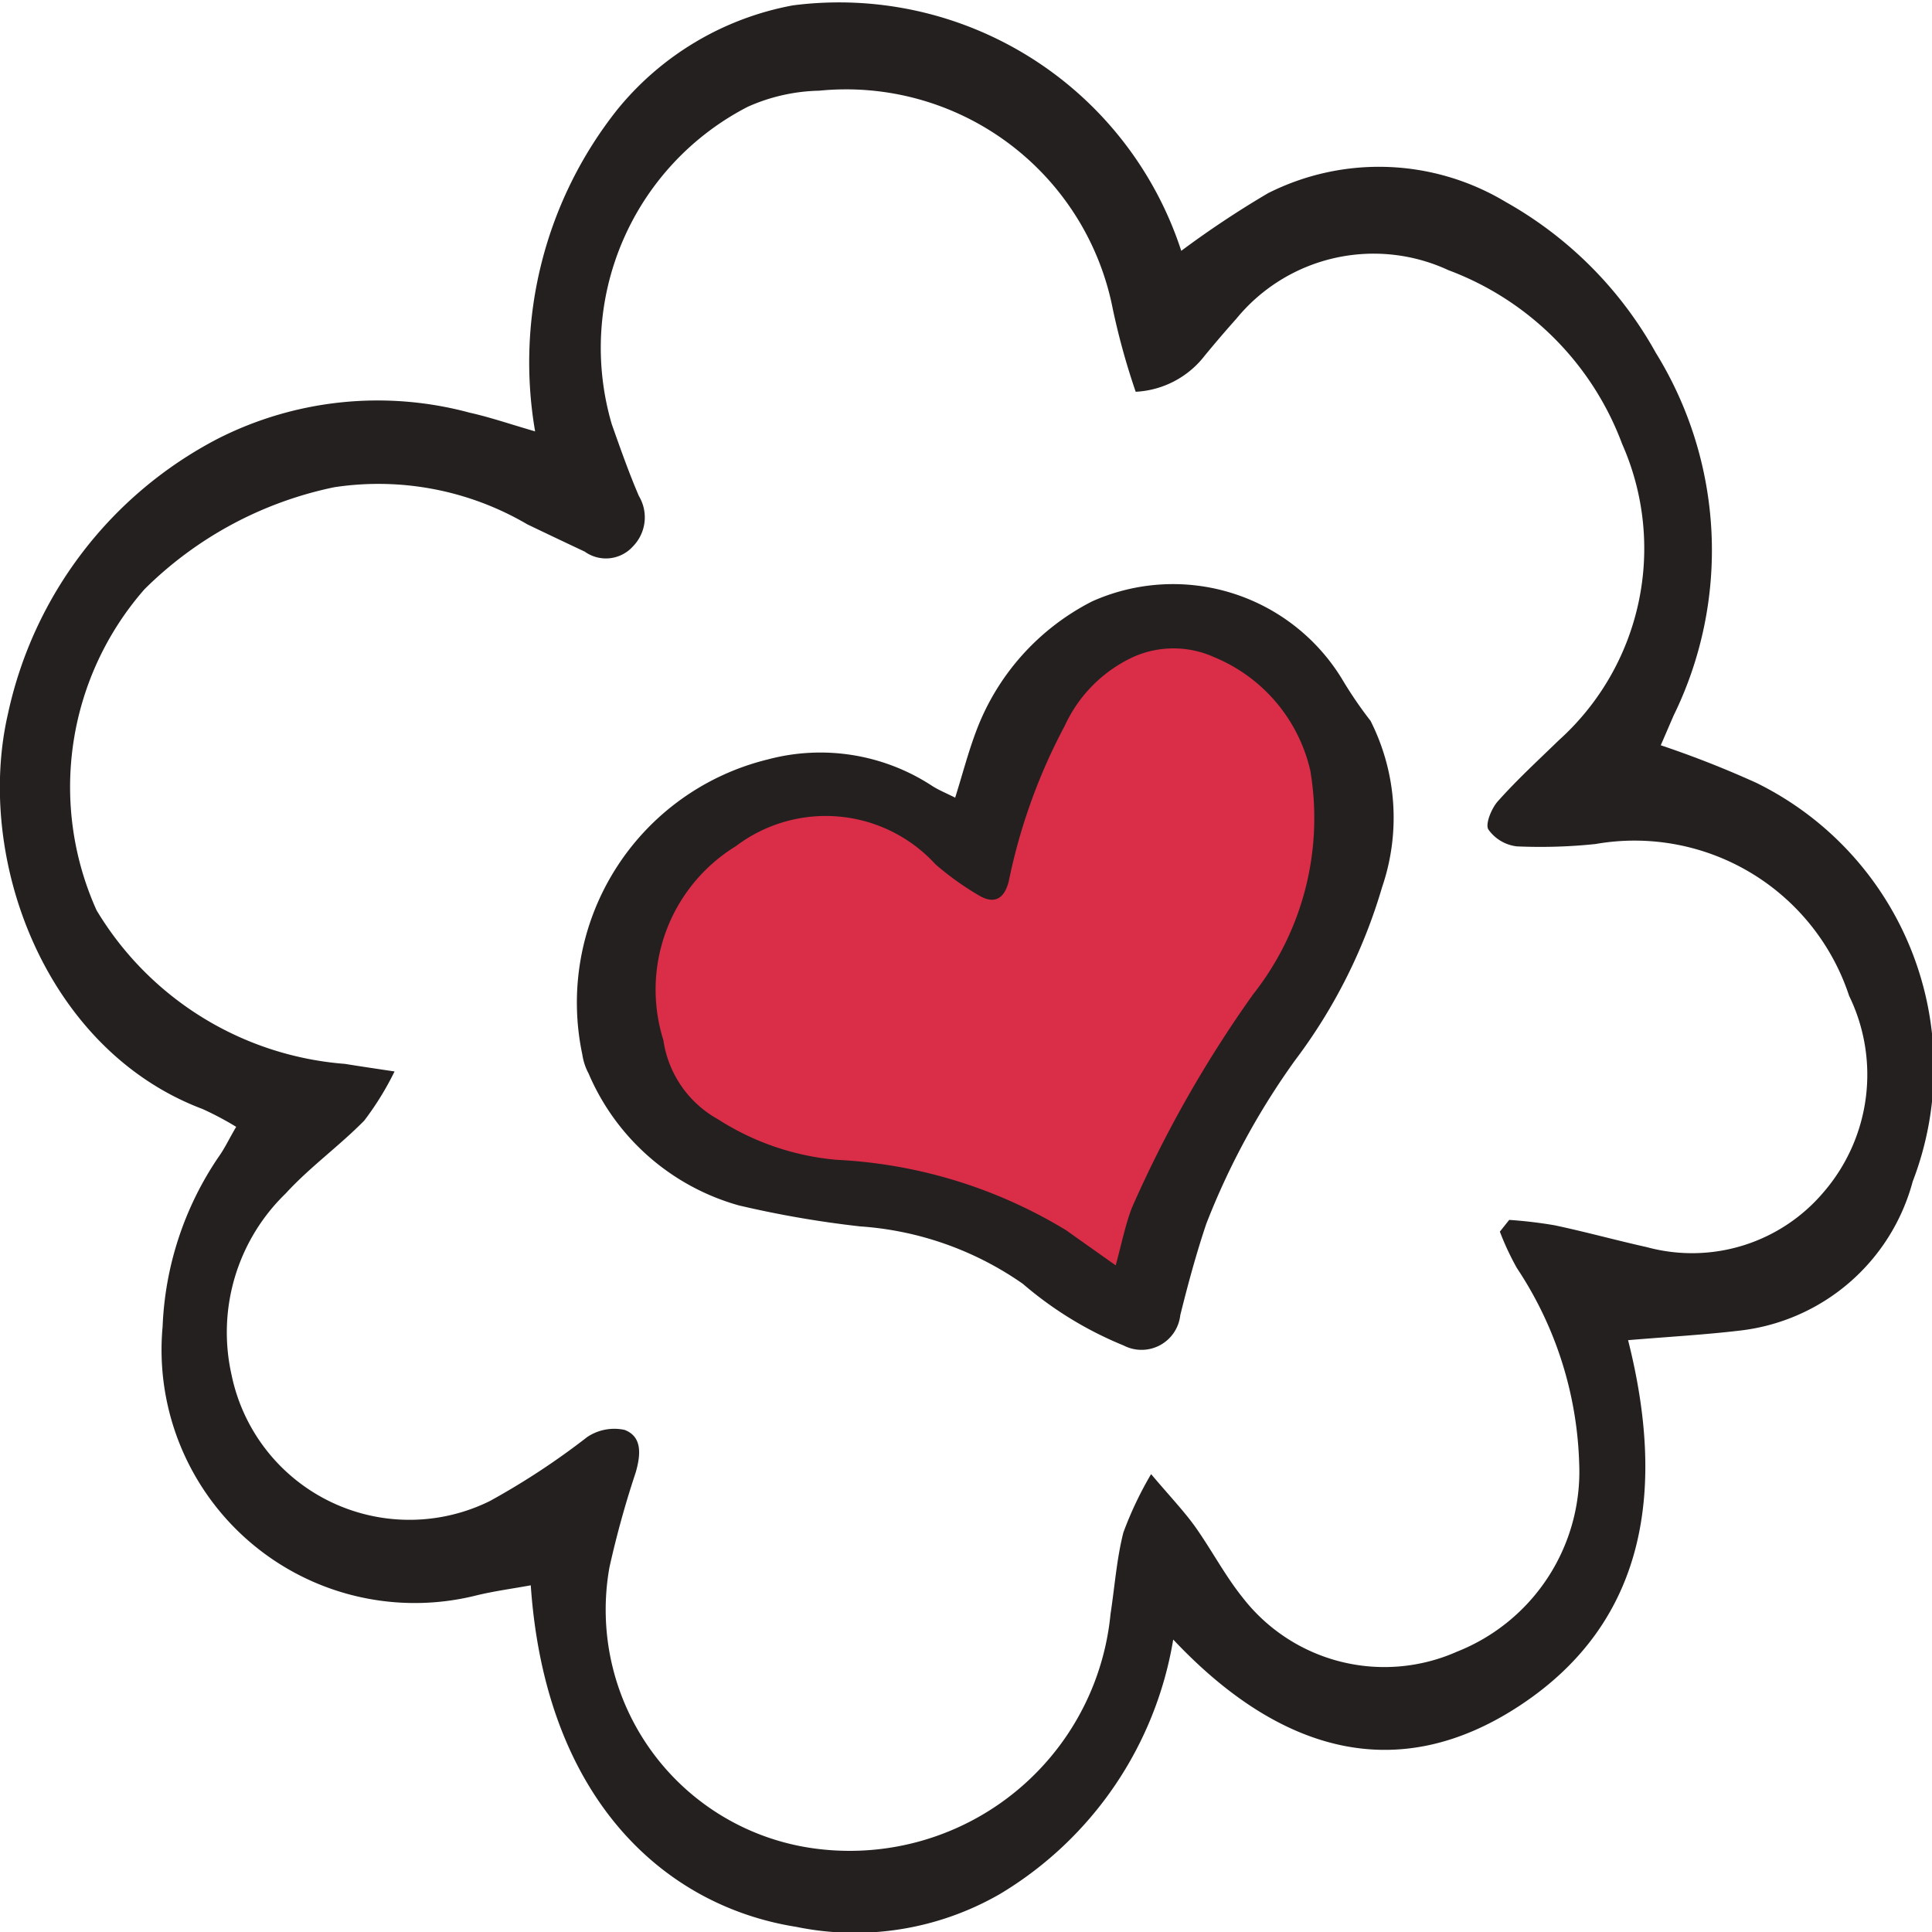
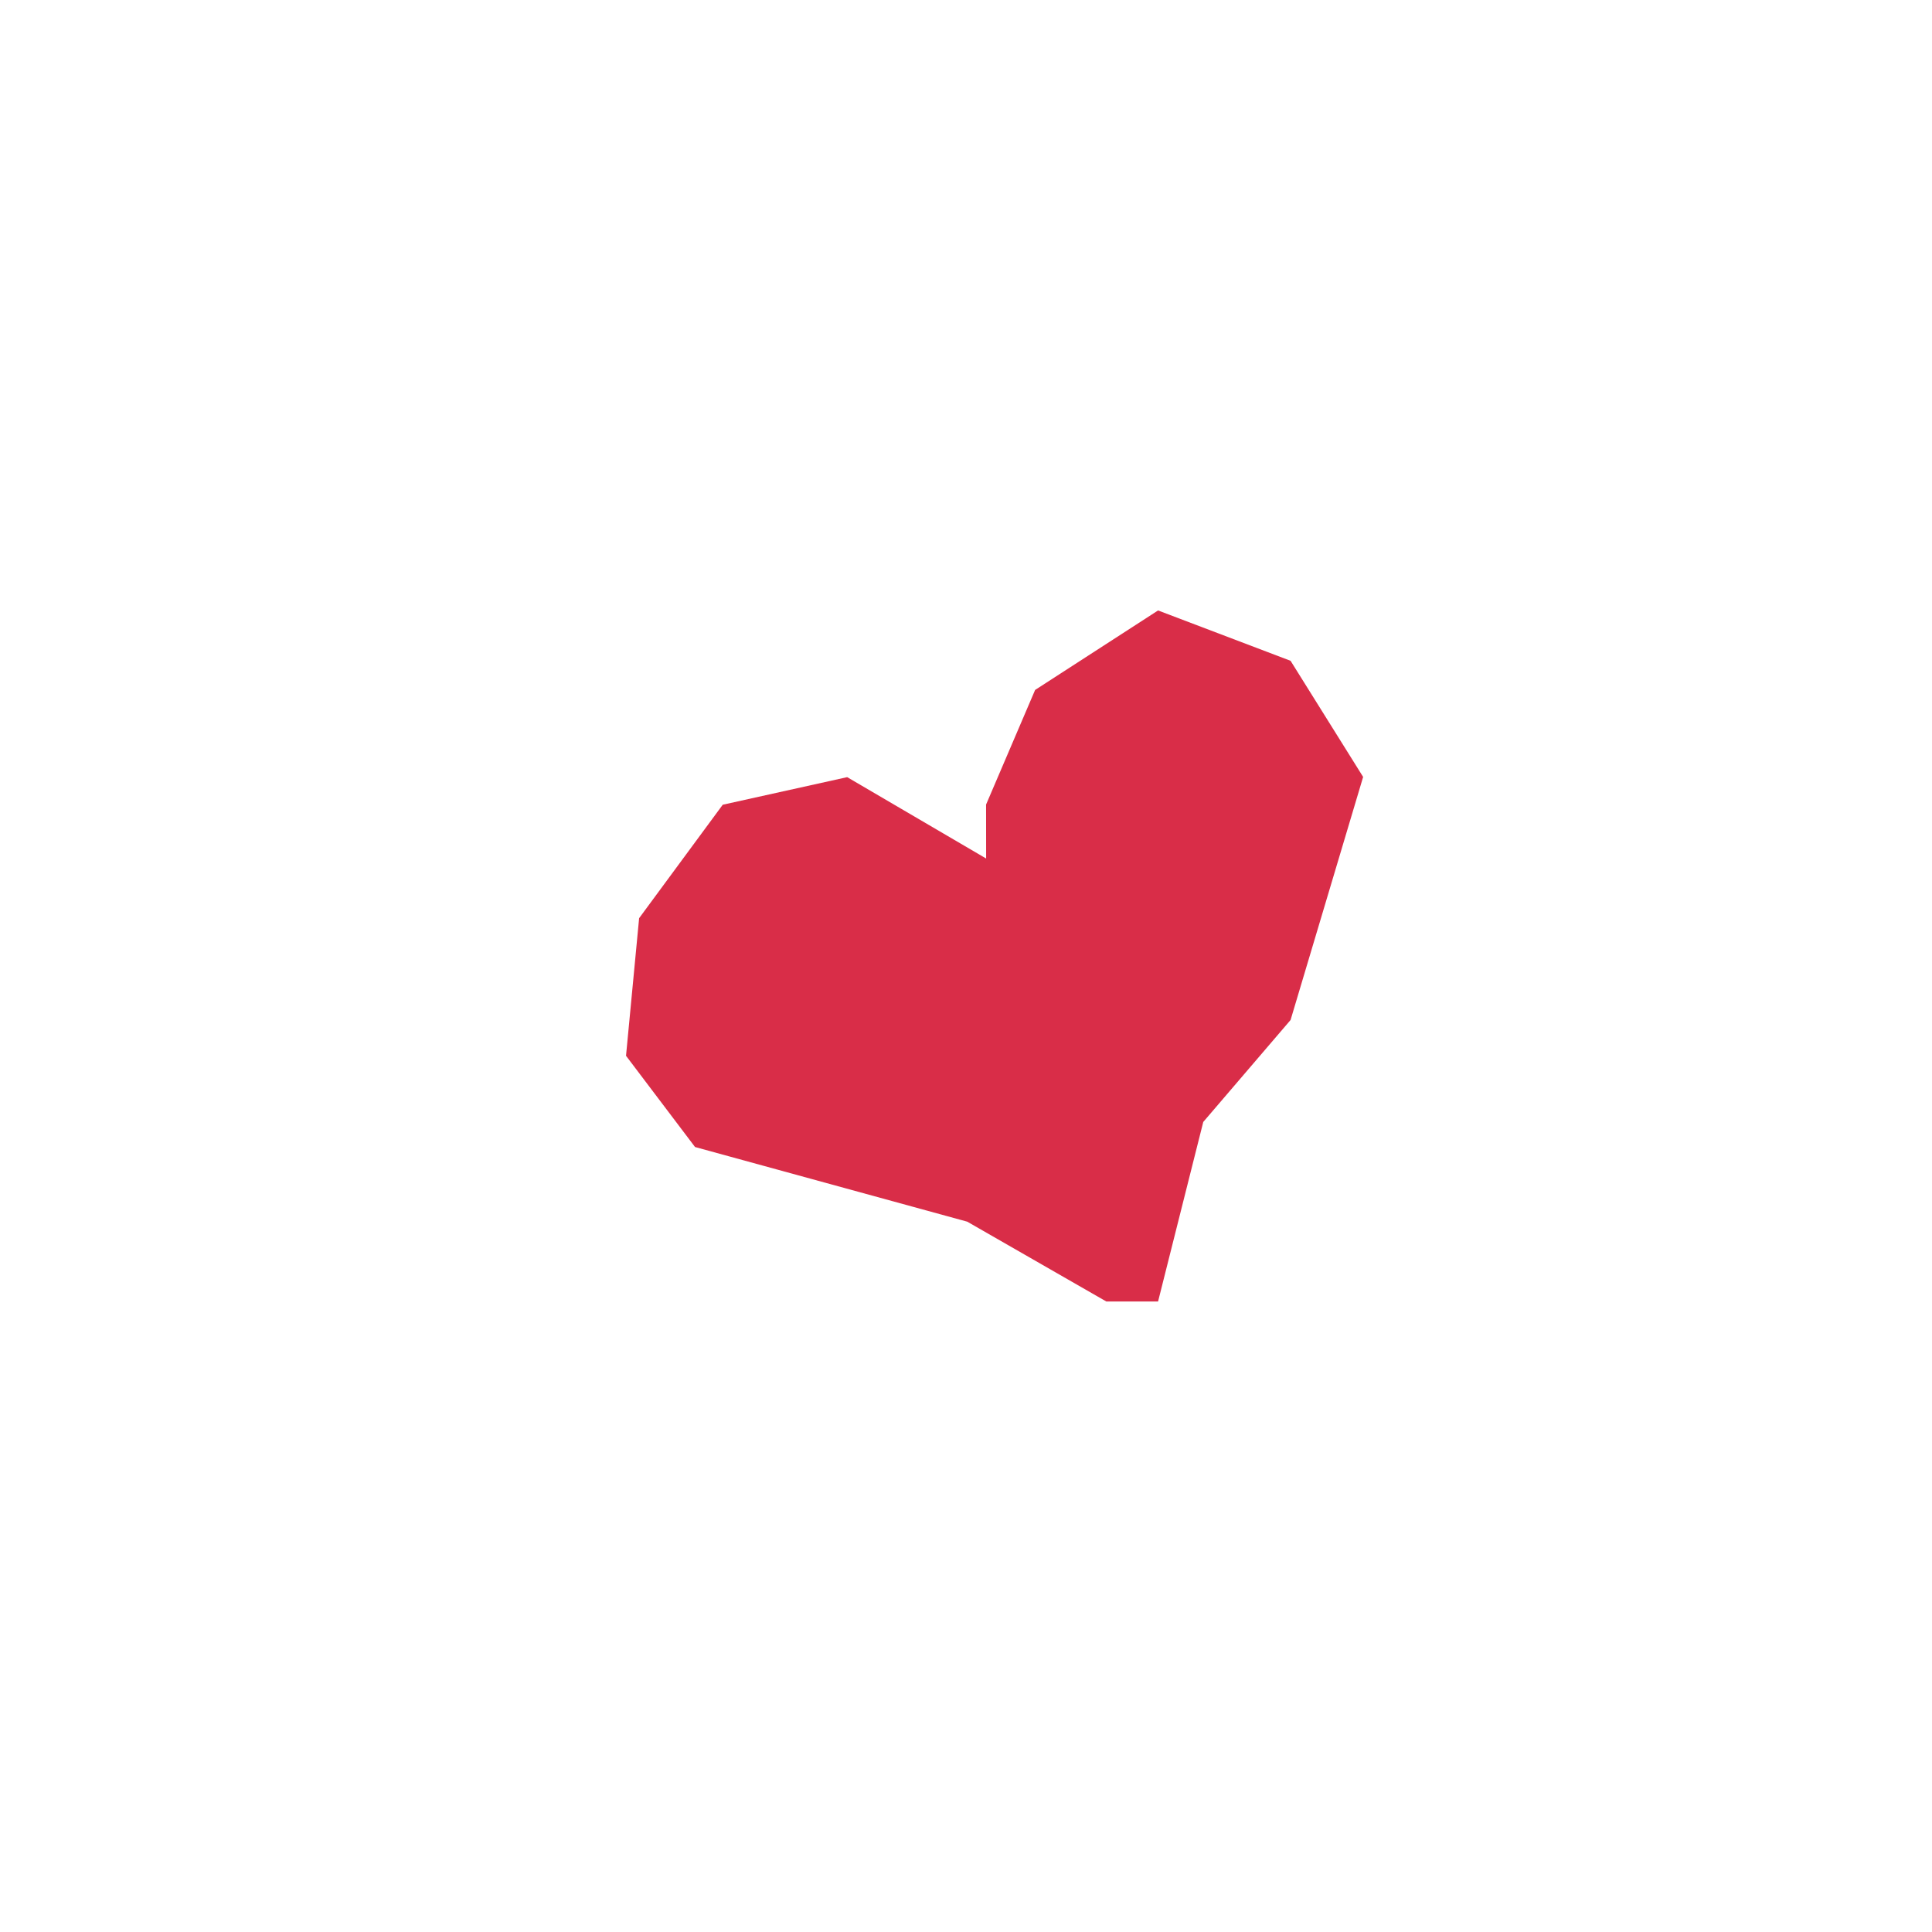
<svg xmlns="http://www.w3.org/2000/svg" width="36" height="36" viewBox="0 0 36 36">
  <g id="Groupe_6785" data-name="Groupe 6785" transform="translate(-212.111 -36.074)">
-     <path id="Tracé_10965" data-name="Tracé 10965" d="M30.552,14.139a6.829,6.829,0,0,1,4.738,3.225,5.414,5.414,0,0,1,.614,3.8c-.388,2.451-2.378,4.672-6.364,4.946.064.349.109.693.192,1.029a4.718,4.718,0,0,1-5.012,5.831,6.047,6.047,0,0,1-3.16-1.041c-.16-.116-.344-.2-.563-.33a5.842,5.842,0,0,0-.332.626c-1.107,2.938-4.677,4.25-7.372,3.625A7.57,7.57,0,0,1,8.174,31.94a6.58,6.58,0,0,1-.484-4.693c.084-.377.211-.745.348-1.218a7.574,7.574,0,0,1-6-1.535A5.506,5.506,0,0,1,.1,21.225a6.706,6.706,0,0,1,4.574-7.236A17.925,17.925,0,0,1,3.6,12.372a4.587,4.587,0,0,1,.164-4.43A7.264,7.264,0,0,1,6.573,5.147a7,7,0,0,1,6.765-.33l.549.237a18.769,18.769,0,0,1,.7-1.78A5.911,5.911,0,0,1,22.017.36a3.779,3.779,0,0,1,2.777,3.224c.079.669.116,1.343.178,2.079,2.726-.689,5.229-.382,6.809,2.018,1.515,2.3.85,4.5-1.23,6.457Zm-7.6-6.085-.221-.176a8.411,8.411,0,0,1,.1-.844c.122-.577.28-1.146.408-1.722a3.21,3.21,0,0,0-1.034-3.3,3.351,3.351,0,0,0-3.648-.468,4.209,4.209,0,0,0-2.83,4.725,9.839,9.839,0,0,1,.044,1.466.756.756,0,0,1-.316.532c-.1.061-.4-.062-.529-.181-.4-.357-.762-.751-1.134-1.134A4.807,4.807,0,0,0,8.272,5.774,5.508,5.508,0,0,0,5.035,9.009a3.307,3.307,0,0,0,.906,3.955q.336.3.689.59A1.734,1.734,0,0,1,7.3,14.838a13.175,13.175,0,0,1-1.544.427A5.063,5.063,0,0,0,1.69,20.736a3.423,3.423,0,0,0,.3,1.331A5.051,5.051,0,0,0,7.906,24.6c.449-.159.9-.317,1.337-.505a.773.773,0,0,1,.936.109.677.677,0,0,1,.1.9q-.252.536-.508,1.069a5.483,5.483,0,0,0-.692,3.6,7.044,7.044,0,0,0,1.9,3.534,5.592,5.592,0,0,0,5.982.894,5.93,5.93,0,0,0,2.863-4.63c.04-.245.076-.489.141-.923a5.489,5.489,0,0,1,.916.565c.476.468.868,1.016,1.359,1.465a3.6,3.6,0,0,0,3.375,1.008,3.384,3.384,0,0,0,2.354-4.815,13.77,13.77,0,0,0-1.193-1.814.908.908,0,0,1-.132-.695c.127-.336.471-.3.791-.208a17.977,17.977,0,0,0,1.771.49,4.489,4.489,0,0,0,5.24-3.837,4.884,4.884,0,0,0-4.371-5.5c-.507-.078-1.024-.114-1.518-.239a6.736,6.736,0,0,1-1.089-.517c.422-.357.676-.6.962-.808.436-.312.923-.564,1.341-.9A3.339,3.339,0,0,0,30.776,8.85a3.607,3.607,0,0,0-3.5-2.276A6.934,6.934,0,0,0,23.63,7.734a5.042,5.042,0,0,1-.677.317Z" transform="translate(248.111 36.074) rotate(90)" fill="#24201f" />
    <g id="Groupe_6513" data-name="Groupe 6513" transform="translate(222.899 46.945)">
      <path id="Tracé_10966" data-name="Tracé 10966" d="M273.771,92.153l.914-2.136,2.291-1.481,2.469.938,1.352,2.164-1.352,4.529-1.627,1.9-.842,3.345h-.965l-2.591-1.487-5.072-1.391-1.286-1.7.244-2.564,1.558-2.114,2.319-.514,2.589,1.516Z" transform="translate(-266.185 -88.032)" fill="#d92d48" />
-       <path id="Tracé_10938" data-name="Tracé 10938" d="M922.214,1707.771c.14-.448.244-.849.39-1.235a4.472,4.472,0,0,1,2.163-2.421,3.689,3.689,0,0,1,4.686,1.5,7.675,7.675,0,0,0,.5.727,4,4,0,0,1,.215,3.1,10.037,10.037,0,0,1-1.622,3.226,13.715,13.715,0,0,0-1.654,3.047c-.187.556-.341,1.125-.484,1.7a.726.726,0,0,1-1.056.566,6.83,6.83,0,0,1-1.878-1.149,6,6,0,0,0-3.033-1.07,19.237,19.237,0,0,1-2.259-.391,4.308,4.308,0,0,1-2.8-2.459,1.079,1.079,0,0,1-.116-.351,4.665,4.665,0,0,1,3.456-5.5,3.8,3.8,0,0,1,3.062.493c.118.076.251.13.433.221Zm2.99,8.72c.113-.416.179-.753.3-1.071a22.36,22.36,0,0,1,2.26-3.981,5.3,5.3,0,0,0,1.066-4.173,3.015,3.015,0,0,0-1.782-2.107,1.84,1.84,0,0,0-1.513-.009,2.615,2.615,0,0,0-1.278,1.28,10.718,10.718,0,0,0-1.045,2.9c-.083.332-.268.424-.532.279a5.377,5.377,0,0,1-.834-.594,2.772,2.772,0,0,0-3.719-.338,3.137,3.137,0,0,0-1.351,3.615,2.013,2.013,0,0,0,1.013,1.471,4.875,4.875,0,0,0,2.22.759,9.077,9.077,0,0,1,4.277,1.315c.279.2.556.394.917.65Z" transform="translate(-915.203 -1703.781)" fill="#24201f" />
    </g>
  </g>
</svg>